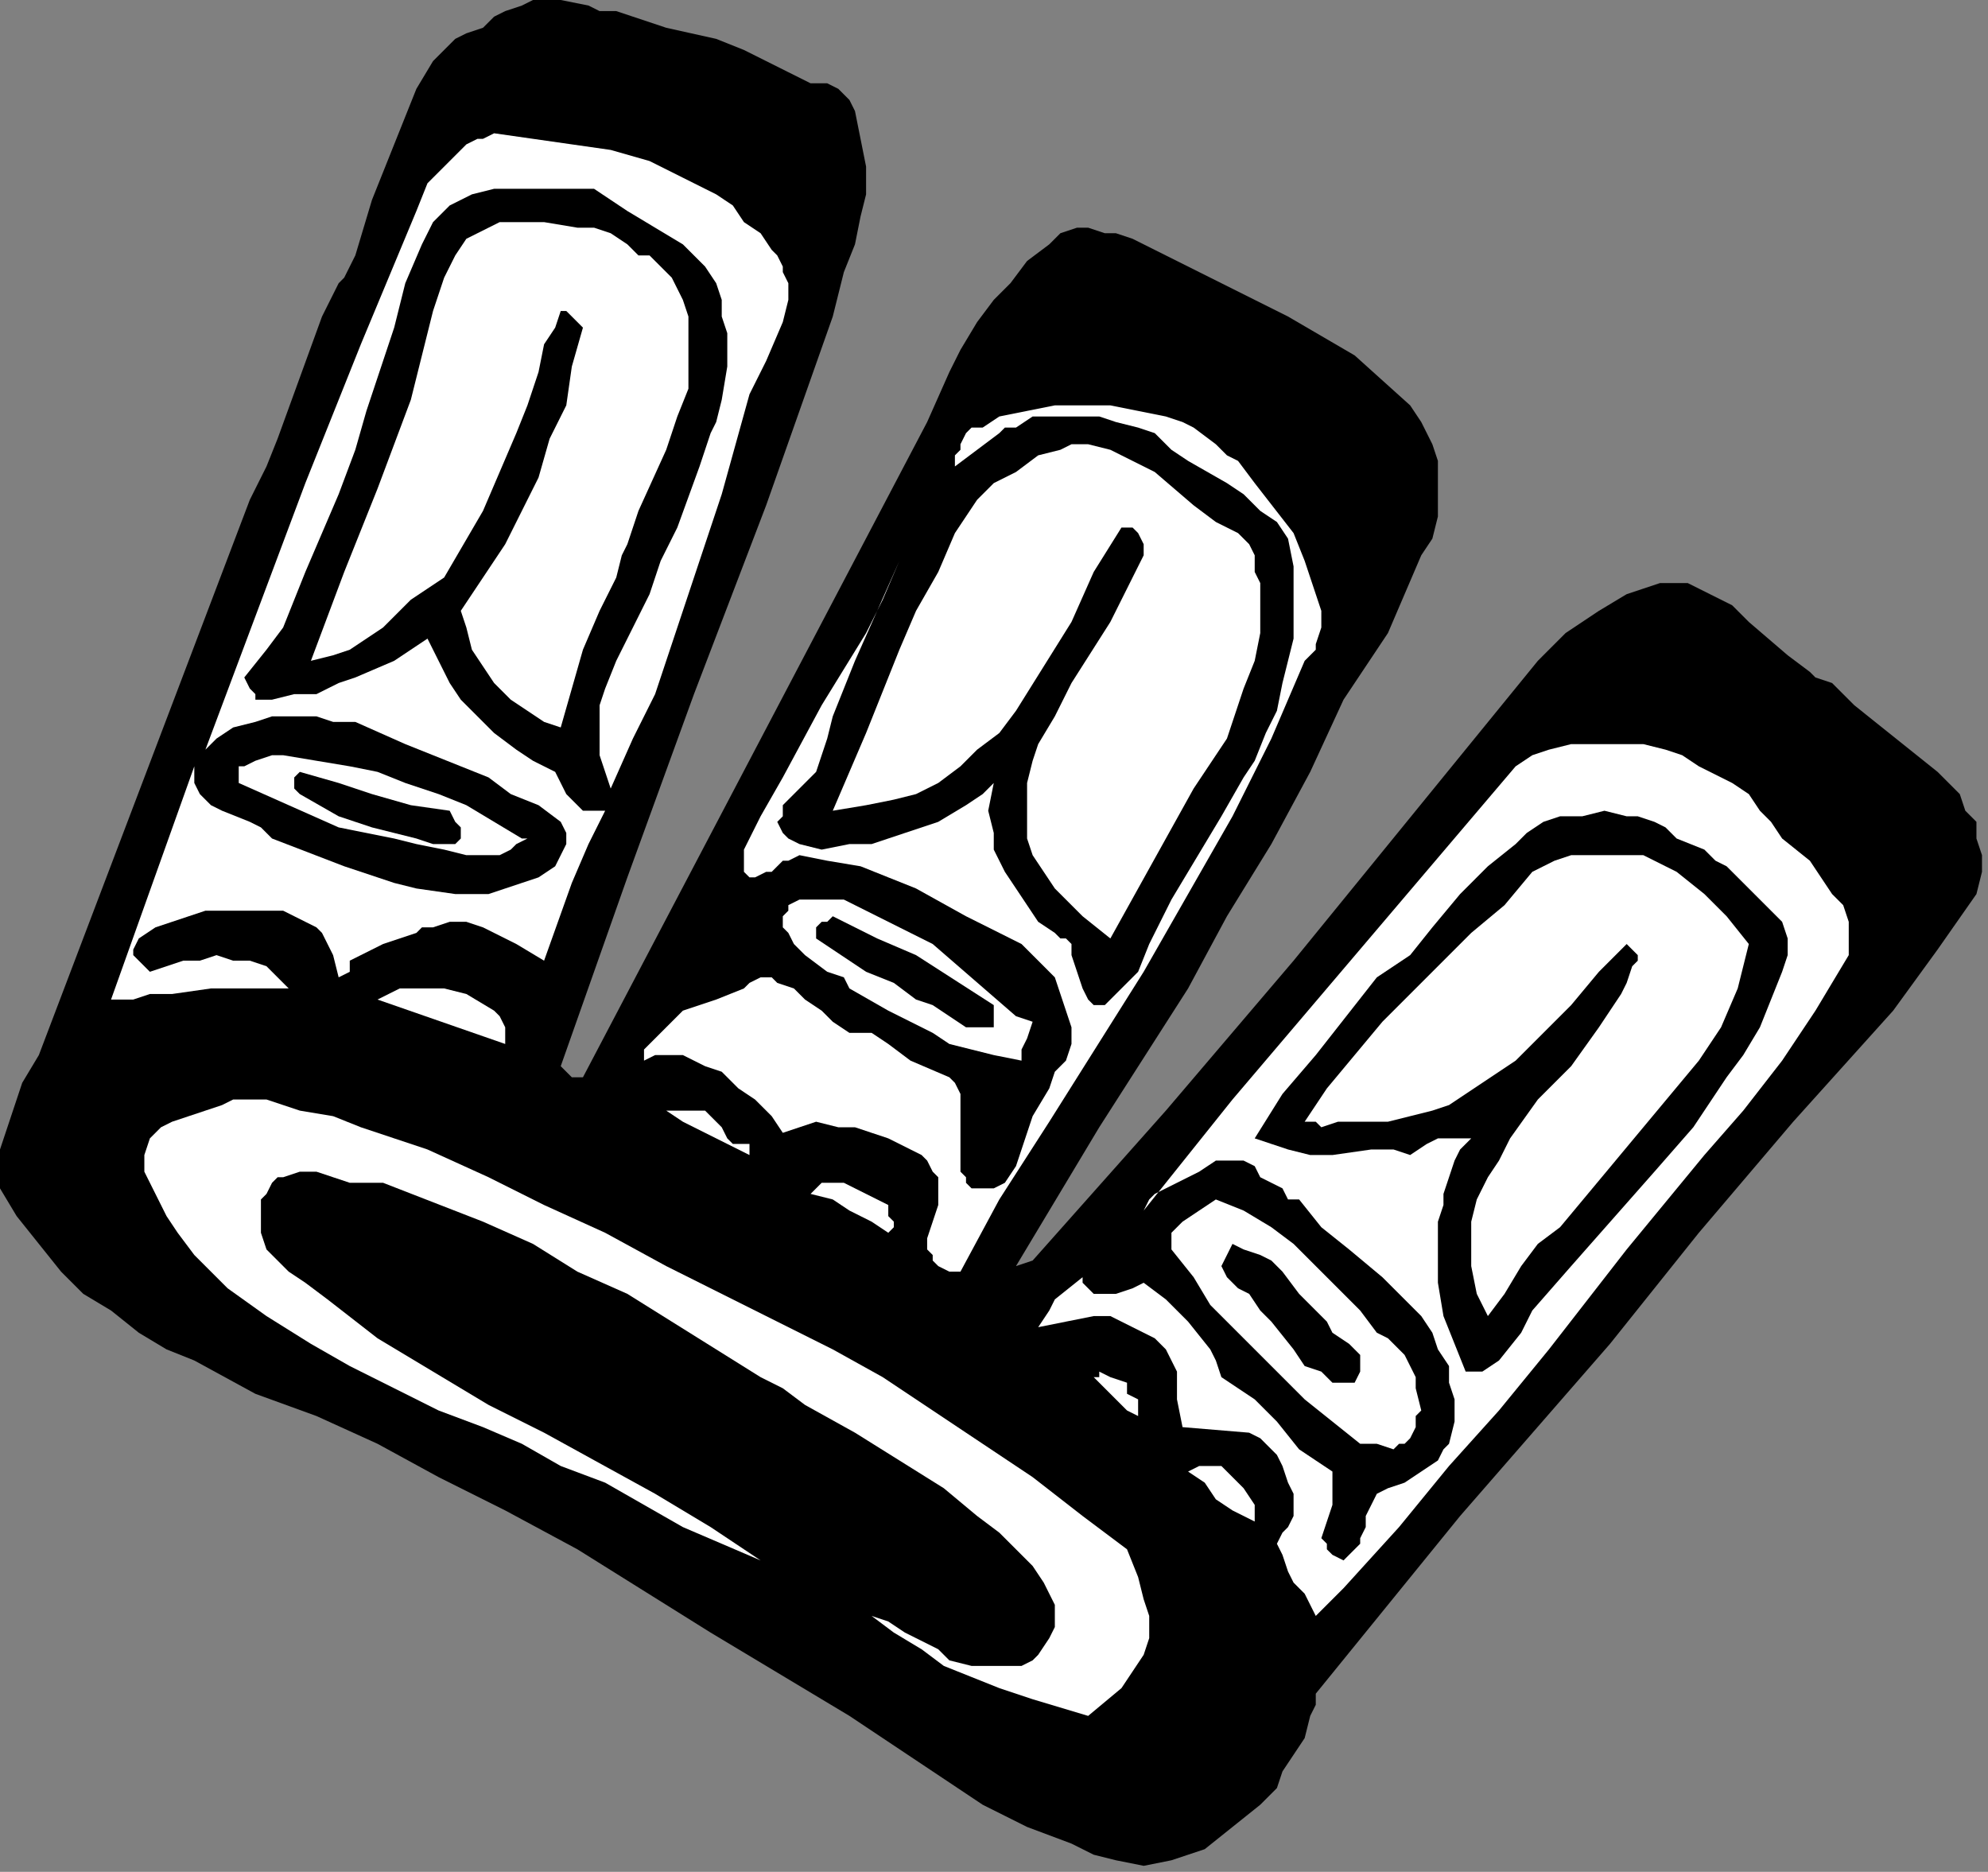
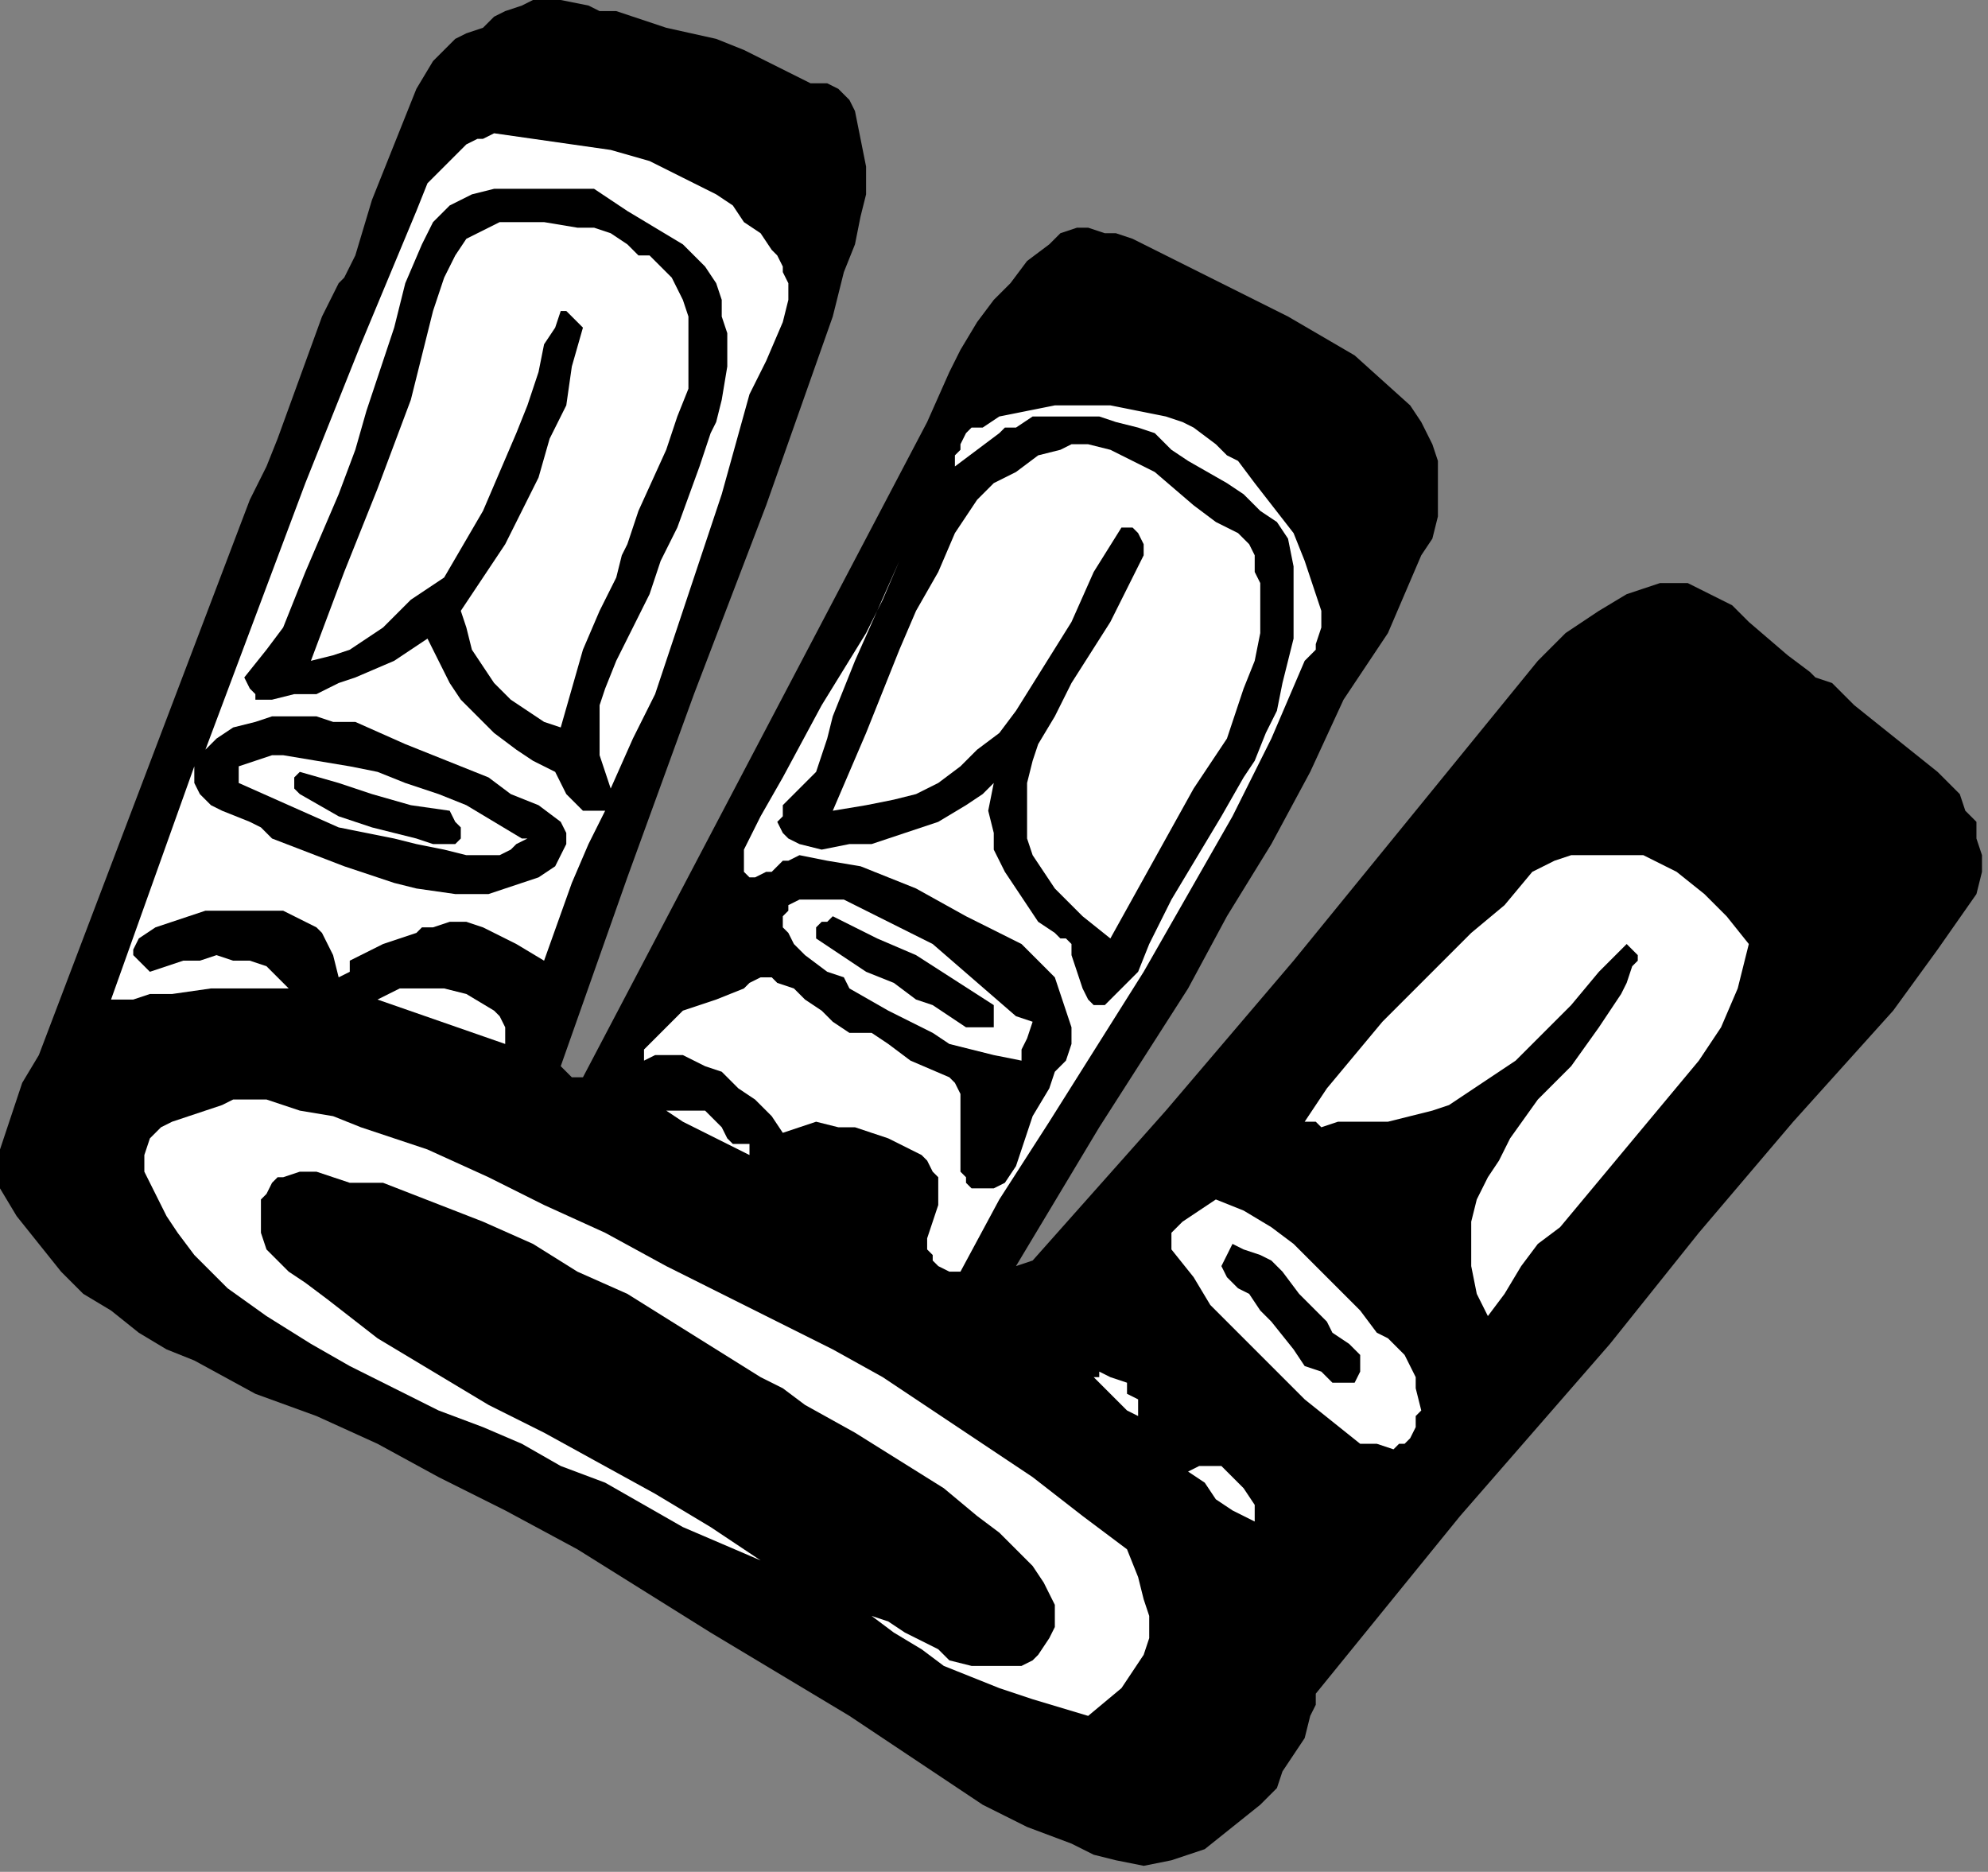
<svg xmlns="http://www.w3.org/2000/svg" xmlns:ns1="http://sodipodi.sourceforge.net/DTD/sodipodi-0.dtd" xmlns:ns2="http://www.inkscape.org/namespaces/inkscape" version="1.0" width="75.706mm" height="71.279mm" id="svg48" ns1:docname="CC003215.WMF">
  <rect width="100%" height="100%" fill="#808080" stroke="none" />
  <ns1:namedview pagecolor="#ffffff" bordercolor="#666666" borderopacity="1" objecttolerance="10" gridtolerance="10" guidetolerance="10" ns2:pageopacity="0" ns2:pageshadow="2" ns2:window-width="640" ns2:window-height="480" id="namedview50" />
  <defs id="defs6">
    <clipPath clipPathUnits="userSpaceOnUse" id="clipWmfPath1">
      <path d="M 0,0 L 286.067,0 L 286.067,269.333 L 0,269.333 z" id="path2" />
    </clipPath>
    <pattern id="WMFhbasepattern" patternUnits="userSpaceOnUse" width="6" height="6" x="0" y="0" />
  </defs>
  <path style="fill:#000000;fill-rule:nonzero;fill-opacity:1;stroke:none;" clip-path="url(#clipWmfPath1)" d="  M 116.664,11.988   L 118.262,11.988   L 119.061,11.988   L 120.659,12.787   L 122.258,14.386   L 123.057,15.984   L 123.856,19.98   L 124.655,23.976   L 124.655,27.972   L 123.856,31.169   L 123.057,35.165   L 121.458,39.161   L 119.86,45.555   L 110.272,72.728   L 99.884,99.901   L 90.295,126.275   L 80.706,153.448   L 81.505,154.247   L 82.304,155.046   L 83.902,155.046   L 108.673,107.893   L 133.445,60.74   L 136.641,53.547   L 138.239,50.35   L 140.636,46.354   L 143.033,43.157   L 145.431,40.76   L 147.828,37.563   L 151.024,35.165   L 152.622,33.567   L 155.019,32.768   L 156.618,32.768   L 159.015,33.567   L 160.613,33.567   L 163.01,34.366   L 166.206,35.964   L 175.795,40.76   L 185.384,45.555   L 194.973,51.149   L 202.964,58.342   L 204.562,60.74   L 206.16,63.937   L 206.959,66.334   L 206.959,69.531   L 206.959,71.929   L 206.959,74.326   L 206.16,77.523   L 204.562,79.921   L 202.164,85.515   L 199.767,91.11   L 196.571,95.905   L 193.375,100.7   L 188.58,111.09   L 182.987,121.48   L 176.594,131.869   L 171.001,142.259   L 158.216,162.239   L 146.23,182.22   L 148.627,181.42   L 167.804,159.842   L 186.183,138.263   L 203.763,116.684   L 221.342,95.106   L 223.739,92.708   L 225.337,91.11   L 230.132,87.913   L 234.127,85.515   L 238.922,83.917   L 241.319,83.917   L 242.917,83.917   L 244.515,84.716   L 246.113,85.515   L 249.31,87.114   L 251.707,89.511   L 257.3,94.307   L 260.496,96.704   L 261.296,97.503   L 263.693,98.303   L 266.889,101.5   L 270.884,104.696   L 274.88,107.893   L 278.875,111.09   L 280.473,112.688   L 282.071,114.287   L 282.87,116.684   L 284.469,118.283   L 284.469,120.681   L 285.268,123.078   L 285.268,125.476   L 284.469,128.673   L 278.875,136.665   L 272.483,145.456   L 265.291,153.448   L 258.099,161.44   L 244.515,177.424   L 238.123,185.416   L 231.73,193.409   L 210.155,218.184   L 189.379,243.759   L 189.379,245.357   L 188.58,246.955   L 187.781,250.152   L 186.183,252.55   L 184.585,254.948   L 183.786,257.345   L 181.389,259.743   L 177.393,262.94   L 173.398,266.137   L 171.001,266.936   L 168.604,267.735   L 164.608,268.534   L 160.613,267.735   L 157.417,266.936   L 154.22,265.337   L 147.828,262.94   L 144.631,261.341   L 141.435,259.743   L 122.258,246.955   L 102.281,234.967   L 83.103,222.979   L 72.715,217.385   L 63.126,212.59   L 54.337,207.794   L 45.547,203.798   L 36.757,200.601   L 27.967,195.806   L 23.972,194.208   L 19.977,191.81   L 15.981,188.613   L 11.986,186.216   L 8.79,183.019   L 5.593,179.023   L 2.397,175.027   L 0,171.031   L 0,167.834   L 0,165.436   L 0.799,163.039   L 1.598,160.641   L 2.397,158.243   L 3.196,155.846   L 5.593,151.85   L 35.958,71.929   L 38.355,67.134   L 39.953,63.137   L 43.15,54.346   L 46.346,45.555   L 48.743,40.76   L 49.542,39.96   L 51.14,36.764   L 53.538,28.772   L 56.734,20.779   L 58.332,16.783   L 59.93,12.787   L 62.327,8.791   L 65.524,5.594   L 67.122,4.795   L 69.519,3.996   L 71.117,2.398   L 72.715,1.598   L 75.112,0.799   L 76.711,0   L 78.309,0   L 80.706,0   L 84.701,0.799   L 86.299,1.598   L 88.697,1.598   L 95.888,3.996   L 103.08,5.594   L 107.075,7.193   L 110.272,8.791   L 113.468,10.39   L 116.664,11.988  z " id="path8" />
  <path style="fill:#ffffff;fill-rule:nonzero;fill-opacity:1;stroke:none;" clip-path="url(#clipWmfPath1)" d="  M 111.071,35.964   L 111.87,36.764   L 112.669,38.362   L 112.669,39.161   L 113.468,40.76   L 113.468,43.157   L 112.669,46.354   L 110.272,51.949   L 107.874,56.744   L 103.879,71.13   L 99.085,85.515   L 94.29,99.901   L 91.094,106.295   L 87.898,113.488   L 87.099,111.09   L 86.299,108.692   L 86.299,106.295   L 86.299,103.897   L 86.299,101.5   L 87.099,99.102   L 88.697,95.106   L 91.094,90.311   L 93.491,85.515   L 95.089,80.72   L 97.486,75.925   L 100.683,67.134   L 102.281,62.338   L 103.08,60.74   L 103.879,57.543   L 104.678,52.748   L 104.678,47.953   L 103.879,45.555   L 103.879,43.157   L 103.08,40.76   L 101.482,38.362   L 99.884,36.764   L 98.285,35.165   L 94.29,32.768   L 90.295,30.37   L 87.898,28.772   L 85.5,27.173   L 78.309,27.173   L 75.112,27.173   L 73.514,27.173   L 71.117,27.173   L 67.921,27.972   L 66.323,28.772   L 64.725,29.571   L 63.926,30.37   L 62.327,31.968   L 61.528,33.567   L 60.729,35.165   L 58.332,40.76   L 56.734,47.153   L 52.739,59.141   L 51.14,64.736   L 48.743,71.13   L 46.346,76.724   L 43.949,82.318   L 42.351,86.315   L 40.753,90.311   L 38.355,93.507   L 35.159,97.503   L 35.958,99.102   L 36.757,99.901   L 36.757,100.7   L 37.556,100.7   L 38.355,100.7   L 39.154,100.7   L 42.351,99.901   L 45.547,99.901   L 48.743,98.303   L 51.14,97.503   L 56.734,95.106   L 61.528,91.909   L 63.126,95.106   L 64.725,98.303   L 66.323,100.7   L 68.72,103.098   L 71.117,105.496   L 74.313,107.893   L 76.711,109.492   L 79.907,111.09   L 80.706,112.688   L 81.505,114.287   L 82.304,115.086   L 83.103,115.885   L 83.902,116.684   L 84.701,116.684   L 87.099,116.684   L 84.701,121.48   L 82.304,127.074   L 78.309,138.263   L 74.313,135.865   L 69.519,133.468   L 67.122,132.669   L 64.725,132.669   L 62.327,133.468   L 60.729,133.468   L 59.93,134.267   L 57.533,135.066   L 55.136,135.865   L 50.341,138.263   L 50.341,139.062   L 50.341,139.862   L 48.743,140.661   L 47.944,137.464   L 47.145,135.865   L 46.346,134.267   L 45.547,133.468   L 43.949,132.669   L 42.351,131.869   L 40.753,131.07   L 35.159,131.07   L 32.762,131.07   L 29.566,131.07   L 27.168,131.869   L 24.771,132.669   L 22.374,133.468   L 19.977,135.066   L 19.178,136.665   L 19.178,137.464   L 19.977,138.263   L 21.575,139.862   L 26.369,138.263   L 28.766,138.263   L 31.164,137.464   L 33.561,138.263   L 35.958,138.263   L 38.355,139.062   L 39.953,140.661   L 41.552,142.259   L 35.958,142.259   L 30.365,142.259   L 24.771,143.058   L 21.575,143.058   L 19.178,143.858   L 15.981,143.858   L 27.967,110.291   L 27.967,112.688   L 28.766,114.287   L 30.365,115.885   L 31.963,116.684   L 35.958,118.283   L 37.556,119.082   L 39.154,120.681   L 49.542,124.677   L 54.337,126.275   L 56.734,127.074   L 59.93,127.873   L 65.524,128.673   L 67.921,128.673   L 70.318,128.673   L 72.715,127.873   L 75.112,127.074   L 77.51,126.275   L 79.907,124.677   L 80.706,123.078   L 81.505,121.48   L 81.505,119.881   L 80.706,118.283   L 77.51,115.885   L 73.514,114.287   L 70.318,111.889   L 66.323,110.291   L 58.332,107.094   L 51.14,103.897   L 47.944,103.897   L 45.547,103.098   L 42.351,103.098   L 39.154,103.098   L 36.757,103.897   L 33.561,104.696   L 31.164,106.295   L 29.566,107.893   L 43.949,69.531   L 51.939,49.551   L 59.93,30.37   L 61.528,26.374   L 64.725,23.177   L 67.122,20.779   L 68.72,19.98   L 69.519,19.98   L 71.117,19.181   L 76.711,19.98   L 82.304,20.779   L 87.898,21.579   L 93.491,23.177   L 98.285,25.575   L 103.08,27.972   L 105.477,29.571   L 107.075,31.968   L 109.472,33.567   L 111.071,35.964  z " id="path10" />
  <path style="fill:#ffffff;fill-rule:nonzero;fill-opacity:1;stroke:none;" clip-path="url(#clipWmfPath1)" d="  M 91.893,36.764   L 93.491,36.764   L 94.29,37.563   L 95.888,39.161   L 96.687,39.96   L 98.285,43.157   L 99.085,45.555   L 99.085,48.752   L 99.085,51.149   L 99.085,53.547   L 99.085,55.945   L 97.486,59.941   L 95.888,64.736   L 91.893,73.527   L 90.295,78.322   L 89.496,79.921   L 88.697,83.118   L 86.299,87.913   L 83.902,93.507   L 82.304,99.102   L 80.706,104.696   L 78.309,103.897   L 75.912,102.299   L 73.514,100.7   L 71.117,98.303   L 69.519,95.905   L 67.921,93.507   L 67.122,90.311   L 66.323,87.913   L 69.519,83.118   L 72.715,78.322   L 75.112,73.527   L 77.51,68.732   L 79.108,63.137   L 81.505,58.342   L 82.304,52.748   L 83.902,47.153   L 83.103,46.354   L 82.304,45.555   L 81.505,44.756   L 80.706,44.756   L 79.907,47.153   L 78.309,49.551   L 77.51,53.547   L 75.912,58.342   L 74.313,62.338   L 71.916,67.933   L 69.519,73.527   L 63.926,83.118   L 61.528,84.716   L 59.131,86.315   L 55.136,90.311   L 52.739,91.909   L 50.341,93.507   L 47.944,94.307   L 44.748,95.106   L 49.542,82.318   L 54.337,70.33   L 56.734,63.937   L 59.131,57.543   L 60.729,51.149   L 62.327,44.756   L 63.926,39.96   L 64.725,38.362   L 65.524,36.764   L 67.122,34.366   L 68.72,33.567   L 70.318,32.768   L 71.916,31.968   L 72.715,31.968   L 78.309,31.968   L 83.103,32.768   L 85.5,32.768   L 87.898,33.567   L 90.295,35.165   L 91.893,36.764  z " id="path12" />
  <path style="fill:#ffffff;fill-rule:nonzero;fill-opacity:1;stroke:none;" clip-path="url(#clipWmfPath1)" d="  M 186.183,76.724   L 187.781,80.72   L 189.379,85.515   L 190.178,87.913   L 190.178,90.311   L 189.379,92.708   L 189.379,93.507   L 187.781,95.106   L 185.384,100.7   L 182.987,106.295   L 177.393,117.484   L 171.001,128.673   L 164.608,139.862   L 151.024,161.44   L 143.832,172.629   L 138.239,183.019   L 136.641,183.019   L 135.043,182.22   L 134.244,181.42   L 134.244,180.621   L 133.445,179.822   L 133.445,178.224   L 134.244,175.826   L 135.043,173.428   L 135.043,171.031   L 135.043,169.432   L 134.244,168.633   L 133.445,167.035   L 132.645,166.235   L 127.851,163.838   L 125.454,163.039   L 123.057,162.239   L 120.659,162.239   L 117.463,161.44   L 115.066,162.239   L 112.669,163.039   L 111.071,160.641   L 108.673,158.243   L 106.276,156.645   L 103.879,154.247   L 101.482,153.448   L 98.285,151.85   L 97.486,151.85   L 95.888,151.85   L 94.29,151.85   L 92.692,152.649   L 92.692,151.05   L 93.491,150.251   L 95.089,148.653   L 96.687,147.054   L 98.285,145.456   L 103.08,143.858   L 107.075,142.259   L 107.874,141.46   L 109.472,140.661   L 111.071,140.661   L 111.87,141.46   L 114.267,142.259   L 115.865,143.858   L 118.262,145.456   L 119.86,147.054   L 122.258,148.653   L 125.454,148.653   L 127.851,150.251   L 131.047,152.649   L 136.641,155.046   L 137.44,155.846   L 138.239,157.444   L 138.239,158.243   L 138.239,159.842   L 138.239,163.039   L 138.239,166.235   L 138.239,168.633   L 139.038,169.432   L 139.038,170.231   L 139.837,171.031   L 141.435,171.031   L 143.033,171.031   L 144.631,170.231   L 146.23,167.834   L 147.029,165.436   L 148.627,160.641   L 151.024,156.645   L 151.823,154.247   L 152.622,153.448   L 153.421,152.649   L 154.22,150.251   L 154.22,147.854   L 153.421,145.456   L 152.622,143.058   L 151.823,140.661   L 150.225,139.062   L 148.627,137.464   L 147.029,135.865   L 139.038,131.869   L 131.846,127.873   L 127.851,126.275   L 123.856,124.677   L 119.061,123.877   L 115.066,123.078   L 113.468,123.877   L 112.669,123.877   L 111.071,125.476   L 110.272,125.476   L 108.673,126.275   L 107.874,126.275   L 107.075,125.476   L 107.075,122.279   L 109.472,117.484   L 112.669,111.889   L 118.262,101.5   L 124.655,91.11   L 127.052,86.315   L 129.449,80.72   L 123.057,95.106   L 119.86,103.098   L 119.061,106.295   L 117.463,111.09   L 115.865,112.688   L 113.468,115.086   L 112.669,115.885   L 112.669,117.484   L 111.87,118.283   L 112.669,119.881   L 113.468,120.681   L 115.066,121.48   L 118.262,122.279   L 122.258,121.48   L 125.454,121.48   L 130.248,119.881   L 135.043,118.283   L 139.038,115.885   L 141.435,114.287   L 143.033,112.688   L 142.234,116.684   L 143.033,119.881   L 143.033,122.279   L 144.631,125.476   L 146.23,127.873   L 147.828,130.271   L 149.426,132.669   L 151.823,134.267   L 152.622,135.066   L 153.421,135.066   L 154.22,135.865   L 154.22,137.464   L 155.019,139.862   L 155.818,142.259   L 156.618,143.858   L 157.417,144.657   L 157.417,144.657   L 158.216,144.657   L 159.015,144.657   L 161.412,142.259   L 163.01,140.661   L 163.809,139.862   L 165.407,135.865   L 167.005,132.669   L 168.604,129.472   L 175.795,117.484   L 178.991,111.889   L 180.59,109.492   L 182.188,105.496   L 183.786,102.299   L 184.585,98.303   L 185.384,95.106   L 186.183,91.909   L 186.183,88.712   L 186.183,84.716   L 186.183,81.519   L 185.384,77.523   L 183.786,75.126   L 181.389,73.527   L 178.991,71.13   L 176.594,69.531   L 171.001,66.334   L 168.604,64.736   L 167.804,63.937   L 166.206,62.338   L 163.809,61.539   L 160.613,60.74   L 158.216,59.941   L 155.019,59.941   L 151.823,59.941   L 148.627,59.941   L 146.23,61.539   L 144.631,61.539   L 143.832,62.338   L 137.44,67.134   L 137.44,65.535   L 138.239,64.736   L 138.239,63.937   L 139.038,62.338   L 139.837,61.539   L 141.435,61.539   L 143.832,59.941   L 147.828,59.141   L 151.823,58.342   L 155.818,58.342   L 159.814,58.342   L 163.809,59.141   L 167.804,59.941   L 170.202,60.74   L 171.8,61.539   L 174.996,63.937   L 176.594,65.535   L 178.192,66.334   L 180.59,69.531   L 186.183,76.724  z " id="path14" />
  <path style="fill:#ffffff;fill-rule:nonzero;fill-opacity:1;stroke:none;" clip-path="url(#clipWmfPath1)" d="  M 178.192,76.724   L 179.791,78.322   L 180.59,79.921   L 180.59,82.318   L 181.389,83.917   L 181.389,85.515   L 181.389,87.913   L 181.389,91.11   L 180.59,95.106   L 178.991,99.102   L 176.594,106.295   L 171.8,113.488   L 167.804,120.681   L 159.814,135.066   L 155.818,131.869   L 151.823,127.873   L 150.225,125.476   L 148.627,123.078   L 147.828,120.681   L 147.828,117.484   L 147.828,115.086   L 147.828,112.688   L 148.627,109.492   L 149.426,107.094   L 151.823,103.098   L 154.22,98.303   L 159.814,89.511   L 162.211,84.716   L 163.01,83.118   L 164.608,79.921   L 164.608,79.122   L 164.608,78.322   L 163.809,76.724   L 163.01,75.925   L 161.412,75.925   L 157.417,82.318   L 154.22,89.511   L 150.225,95.905   L 146.23,102.299   L 143.832,105.496   L 140.636,107.893   L 138.239,110.291   L 135.043,112.688   L 131.846,114.287   L 128.65,115.086   L 124.655,115.885   L 119.86,116.684   L 124.655,105.496   L 129.449,93.507   L 131.846,87.913   L 135.043,82.318   L 137.44,76.724   L 140.636,71.929   L 143.033,69.531   L 146.23,67.933   L 149.426,65.535   L 152.622,64.736   L 154.22,63.937   L 156.618,63.937   L 159.814,64.736   L 163.01,66.334   L 166.206,67.933   L 171.8,72.728   L 174.996,75.126   L 176.594,75.925   L 178.192,76.724  z " id="path16" />
-   <path style="fill:#ffffff;fill-rule:nonzero;fill-opacity:1;stroke:none;" clip-path="url(#clipWmfPath1)" d="  M 256.501,120.681   L 260.496,123.877   L 263.693,128.673   L 265.291,130.271   L 266.09,132.669   L 266.09,135.066   L 266.09,137.464   L 261.296,145.456   L 256.501,152.649   L 250.908,159.842   L 245.314,166.235   L 234.127,179.822   L 228.534,187.015   L 222.94,194.208   L 215.749,202.999   L 208.557,210.991   L 201.365,219.782   L 193.375,228.574   L 189.379,232.57   L 188.58,230.971   L 187.781,229.373   L 186.183,227.774   L 185.384,226.176   L 184.585,223.778   L 183.786,222.18   L 184.585,220.582   L 185.384,219.782   L 186.183,218.184   L 186.183,214.987   L 185.384,213.389   L 184.585,210.991   L 183.786,209.393   L 182.987,208.593   L 181.389,206.995   L 179.791,206.196   L 170.202,205.397   L 169.403,201.401   L 169.403,197.405   L 168.604,195.806   L 167.804,194.208   L 166.206,192.609   L 164.608,191.81   L 163.01,191.011   L 161.412,190.212   L 159.814,189.412   L 157.417,189.412   L 153.421,190.212   L 149.426,191.011   L 151.024,188.613   L 151.823,187.015   L 155.818,183.818   L 155.818,184.617   L 156.618,185.416   L 157.417,186.216   L 158.216,186.216   L 160.613,186.216   L 163.01,185.416   L 164.608,184.617   L 167.804,187.015   L 171.001,190.212   L 174.197,194.208   L 174.996,195.806   L 175.795,198.204   L 178.192,199.802   L 180.59,201.401   L 183.786,204.597   L 186.982,208.593   L 189.379,210.192   L 191.777,211.79   L 191.777,213.389   L 191.777,216.586   L 190.977,218.983   L 190.178,221.381   L 190.977,222.18   L 190.977,222.979   L 191.777,223.778   L 193.375,224.578   L 194.174,223.778   L 195.772,222.18   L 195.772,221.381   L 196.571,219.782   L 196.571,218.184   L 197.37,216.586   L 198.169,214.987   L 199.767,214.188   L 202.164,213.389   L 204.562,211.79   L 206.959,210.192   L 207.758,208.593   L 208.557,207.794   L 209.356,204.597   L 209.356,201.401   L 208.557,199.003   L 208.557,196.605   L 206.959,194.208   L 206.16,191.81   L 204.562,189.412   L 202.964,187.814   L 198.968,183.818   L 194.174,179.822   L 190.178,176.625   L 186.982,172.629   L 185.384,172.629   L 184.585,171.031   L 181.389,169.432   L 180.59,167.834   L 178.991,167.035   L 177.393,167.035   L 174.996,167.035   L 172.599,168.633   L 169.403,170.231   L 166.206,171.83   L 165.407,172.629   L 164.608,174.227   L 177.393,158.243   L 190.977,142.259   L 204.562,126.275   L 218.146,110.291   L 220.543,108.692   L 222.94,107.893   L 226.137,107.094   L 228.534,107.094   L 231.73,107.094   L 234.127,107.094   L 236.524,107.094   L 239.721,107.893   L 242.118,108.692   L 244.515,110.291   L 249.31,112.688   L 251.707,114.287   L 253.305,116.684   L 254.903,118.283   L 256.501,120.681  z " id="path18" />
-   <path style="fill:#ffffff;fill-rule:nonzero;fill-opacity:1;stroke:none;" clip-path="url(#clipWmfPath1)" d="  M 75.112,120.681   L 75.912,120.681   L 74.313,121.48   L 73.514,122.279   L 71.916,123.078   L 70.318,123.078   L 68.72,123.078   L 67.122,123.078   L 63.926,122.279   L 59.93,121.48   L 56.734,120.681   L 48.743,119.082   L 41.552,115.885   L 34.36,112.688   L 34.36,111.889   L 34.36,110.291   L 35.159,110.291   L 36.757,109.492   L 39.154,108.692   L 40.753,108.692   L 45.547,109.492   L 50.341,110.291   L 54.337,111.09   L 58.332,112.688   L 63.126,114.287   L 67.122,115.885   L 75.112,120.681  z " id="path20" />
+   <path style="fill:#ffffff;fill-rule:nonzero;fill-opacity:1;stroke:none;" clip-path="url(#clipWmfPath1)" d="  M 75.112,120.681   L 75.912,120.681   L 74.313,121.48   L 73.514,122.279   L 71.916,123.078   L 70.318,123.078   L 68.72,123.078   L 67.122,123.078   L 63.926,122.279   L 59.93,121.48   L 56.734,120.681   L 48.743,119.082   L 41.552,115.885   L 34.36,112.688   L 34.36,111.889   L 34.36,110.291   L 36.757,109.492   L 39.154,108.692   L 40.753,108.692   L 45.547,109.492   L 50.341,110.291   L 54.337,111.09   L 58.332,112.688   L 63.126,114.287   L 67.122,115.885   L 75.112,120.681  z " id="path20" />
  <path style="fill:#000000;fill-rule:nonzero;fill-opacity:1;stroke:none;" clip-path="url(#clipWmfPath1)" d="  M 64.725,116.684   L 65.524,118.283   L 66.323,119.082   L 66.323,119.881   L 66.323,119.881   L 66.323,120.681   L 65.524,121.48   L 62.327,121.48   L 59.93,120.681   L 56.734,119.881   L 53.538,119.082   L 48.743,117.484   L 43.15,114.287   L 42.351,113.488   L 42.351,112.688   L 42.351,111.889   L 43.15,111.09   L 48.743,112.688   L 53.538,114.287   L 59.131,115.885   L 64.725,116.684  z " id="path22" />
  <path style="fill:#000000;fill-rule:nonzero;fill-opacity:1;stroke:none;" clip-path="url(#clipWmfPath1)" d="  M 248.51,124.677   L 250.109,126.275   L 251.707,127.873   L 254.903,131.07   L 256.501,132.669   L 257.3,135.066   L 257.3,137.464   L 256.501,139.862   L 254.903,143.858   L 253.305,147.854   L 250.908,151.85   L 248.51,155.046   L 243.716,162.239   L 238.123,168.633   L 226.137,182.22   L 220.543,188.613   L 218.945,191.81   L 215.749,195.806   L 213.351,197.405   L 212.552,197.405   L 210.954,197.405   L 209.356,193.409   L 207.758,189.412   L 206.959,184.617   L 206.959,180.621   L 206.959,175.826   L 207.758,173.428   L 207.758,171.83   L 209.356,167.035   L 210.155,165.436   L 211.753,163.838   L 209.356,163.838   L 206.959,163.838   L 205.361,164.637   L 202.964,166.235   L 200.566,165.436   L 197.37,165.436   L 191.777,166.235   L 188.58,166.235   L 185.384,165.436   L 182.987,164.637   L 180.59,163.838   L 184.585,157.444   L 189.379,151.85   L 198.169,140.661   L 202.964,137.464   L 206.16,133.468   L 210.155,128.673   L 214.15,124.677   L 218.146,121.48   L 219.744,119.881   L 222.141,118.283   L 224.538,117.484   L 227.735,117.484   L 230.931,116.684   L 234.127,117.484   L 235.725,117.484   L 238.123,118.283   L 239.721,119.082   L 241.319,120.681   L 245.314,122.279   L 246.912,123.877   L 248.51,124.677  z " id="path24" />
  <path style="fill:#ffffff;fill-rule:nonzero;fill-opacity:1;stroke:none;" clip-path="url(#clipWmfPath1)" d="  M 251.707,135.865   L 250.109,142.259   L 247.711,147.854   L 244.515,152.649   L 240.52,157.444   L 236.524,162.239   L 232.529,167.035   L 224.538,176.625   L 221.342,179.023   L 218.945,182.22   L 216.548,186.216   L 214.15,189.412   L 212.552,186.216   L 211.753,182.22   L 211.753,179.023   L 211.753,175.826   L 212.552,172.629   L 214.15,169.432   L 215.749,167.035   L 217.347,163.838   L 221.342,158.243   L 226.137,153.448   L 230.132,147.854   L 233.328,143.058   L 234.127,141.46   L 234.926,139.062   L 235.725,138.263   L 235.725,137.464   L 234.926,136.665   L 234.127,135.865   L 230.132,139.862   L 226.137,144.657   L 222.141,148.653   L 218.146,152.649   L 213.351,155.846   L 208.557,159.043   L 206.16,159.842   L 202.964,160.641   L 199.767,161.44   L 196.571,161.44   L 195.772,161.44   L 194.174,161.44   L 192.576,161.44   L 190.178,162.239   L 189.379,161.44   L 187.781,161.44   L 190.977,156.645   L 194.973,151.85   L 198.968,147.054   L 202.964,143.058   L 211.753,134.267   L 216.548,130.271   L 220.543,125.476   L 222.141,124.677   L 223.739,123.877   L 226.137,123.078   L 227.735,123.078   L 232.529,123.078   L 236.524,123.078   L 241.319,125.476   L 245.314,128.673   L 248.51,131.869   L 251.707,135.865  z " id="path26" />
  <path style="fill:#ffffff;fill-rule:nonzero;fill-opacity:1;stroke:none;" clip-path="url(#clipWmfPath1)" d="  M 146.23,146.255   L 148.627,147.054   L 147.828,149.452   L 147.029,151.05   L 147.029,152.649   L 143.033,151.85   L 139.837,151.05   L 136.641,150.251   L 134.244,148.653   L 127.851,145.456   L 122.258,142.259   L 121.458,140.661   L 119.061,139.862   L 115.865,137.464   L 114.267,135.865   L 113.468,134.267   L 112.669,133.468   L 112.669,131.869   L 113.468,131.07   L 113.468,130.271   L 115.066,129.472   L 116.664,129.472   L 119.061,129.472   L 121.458,129.472   L 124.655,131.07   L 129.449,133.468   L 134.244,135.865   L 146.23,146.255  z " id="path28" />
  <path style="fill:#000000;fill-rule:nonzero;fill-opacity:1;stroke:none;" clip-path="url(#clipWmfPath1)" d="  M 143.033,144.657   L 143.033,147.054   L 143.033,147.854   L 142.234,147.854   L 142.234,147.854   L 140.636,147.854   L 139.038,147.854   L 136.641,146.255   L 134.244,144.657   L 131.846,143.858   L 128.65,141.46   L 124.655,139.862   L 117.463,135.066   L 117.463,134.267   L 117.463,133.468   L 118.262,132.669   L 119.061,132.669   L 119.86,131.869   L 126.253,135.066   L 131.846,137.464   L 143.033,144.657  z " id="path30" />
  <path style="fill:#ffffff;fill-rule:nonzero;fill-opacity:1;stroke:none;" clip-path="url(#clipWmfPath1)" d="  M 71.117,145.456   L 71.916,146.255   L 72.715,147.854   L 72.715,149.452   L 72.715,150.251   L 54.337,143.858   L 55.935,143.058   L 57.533,142.259   L 59.131,142.259   L 60.729,142.259   L 63.926,142.259   L 67.122,143.058   L 71.117,145.456  z " id="path32" />
  <path style="fill:#ffffff;fill-rule:nonzero;fill-opacity:1;stroke:none;" clip-path="url(#clipWmfPath1)" d="  M 103.879,186.216   L 111.87,190.212   L 119.86,194.208   L 127.052,198.204   L 134.244,202.999   L 141.435,207.794   L 148.627,212.59   L 155.818,218.184   L 162.211,222.979   L 163.809,226.975   L 164.608,230.172   L 165.407,232.57   L 165.407,234.168   L 165.407,235.767   L 164.608,238.164   L 163.01,240.562   L 161.412,242.959   L 156.618,246.955   L 148.627,244.558   L 143.832,242.959   L 139.837,241.361   L 135.842,239.763   L 132.645,237.365   L 128.65,234.967   L 125.454,232.57   L 127.851,233.369   L 130.248,234.967   L 135.043,237.365   L 136.641,238.963   L 139.837,239.763   L 142.234,239.763   L 144.631,239.763   L 146.23,239.763   L 147.029,239.763   L 148.627,238.963   L 149.426,238.164   L 151.024,235.767   L 151.823,234.168   L 151.823,232.57   L 151.823,230.971   L 151.024,229.373   L 150.225,227.774   L 148.627,225.377   L 146.23,222.979   L 143.832,220.582   L 140.636,218.184   L 135.842,214.188   L 129.449,210.192   L 123.057,206.196   L 115.865,202.2   L 112.669,199.802   L 109.472,198.204   L 103.08,194.208   L 96.687,190.212   L 90.295,186.216   L 83.103,183.019   L 76.711,179.023   L 69.519,175.826   L 55.136,170.231   L 52.739,170.231   L 50.341,170.231   L 45.547,168.633   L 43.15,168.633   L 40.753,169.432   L 39.953,169.432   L 39.154,170.231   L 38.355,171.83   L 37.556,172.629   L 37.556,174.227   L 37.556,175.826   L 37.556,177.424   L 38.355,179.822   L 39.953,181.42   L 41.552,183.019   L 43.949,184.617   L 47.145,187.015   L 54.337,192.609   L 62.327,197.405   L 70.318,202.2   L 78.309,206.196   L 94.29,214.987   L 102.281,219.782   L 109.472,224.578   L 103.879,222.18   L 98.285,219.782   L 87.099,213.389   L 80.706,210.991   L 75.112,207.794   L 69.519,205.397   L 63.126,202.999   L 50.341,196.605   L 44.748,193.409   L 38.355,189.412   L 32.762,185.416   L 27.967,180.621   L 25.57,177.424   L 23.972,175.027   L 22.374,171.83   L 20.776,168.633   L 20.776,167.035   L 20.776,166.235   L 21.575,163.838   L 23.173,162.239   L 24.771,161.44   L 29.566,159.842   L 31.963,159.043   L 31.963,159.043   L 33.561,158.243   L 38.355,158.243   L 43.15,159.842   L 47.944,160.641   L 51.939,162.239   L 61.528,165.436   L 70.318,169.432   L 78.309,173.428   L 87.099,177.424   L 95.888,182.22   L 103.879,186.216  z " id="path34" />
  <path style="fill:#ffffff;fill-rule:nonzero;fill-opacity:1;stroke:none;" clip-path="url(#clipWmfPath1)" d="  M 104.678,163.838   L 104.678,163.838   L 105.477,164.637   L 106.276,164.637   L 107.874,164.637   L 107.874,165.436   L 107.874,166.235   L 104.678,164.637   L 101.482,163.039   L 98.285,161.44   L 95.888,159.842   L 97.486,159.842   L 99.085,159.842   L 101.482,159.842   L 102.281,160.641   L 103.08,161.44   L 103.879,162.239   L 104.678,163.838  z " id="path36" />
-   <path style="fill:#ffffff;fill-rule:nonzero;fill-opacity:1;stroke:none;" clip-path="url(#clipWmfPath1)" d="  M 127.851,173.428   L 127.851,174.227   L 127.851,175.027   L 128.65,175.826   L 128.65,176.625   L 128.65,176.625   L 127.851,177.424   L 125.454,175.826   L 122.258,174.227   L 119.86,172.629   L 116.664,171.83   L 117.463,171.031   L 118.262,170.231   L 119.86,170.231   L 121.458,170.231   L 123.057,171.031   L 127.851,173.428  z " id="path38" />
  <path style="fill:#ffffff;fill-rule:nonzero;fill-opacity:1;stroke:none;" clip-path="url(#clipWmfPath1)" d="  M 201.365,194.208   L 202.164,195.007   L 202.964,196.605   L 203.763,198.204   L 203.763,199.802   L 204.562,202.999   L 203.763,203.798   L 203.763,205.397   L 202.964,206.995   L 202.164,207.794   L 201.365,207.794   L 200.566,208.593   L 198.169,207.794   L 195.772,207.794   L 187.781,201.401   L 181.389,195.007   L 174.197,187.814   L 171.8,183.818   L 168.604,179.822   L 168.604,178.224   L 168.604,177.424   L 169.403,176.625   L 170.202,175.826   L 172.599,174.227   L 174.996,172.629   L 178.991,174.227   L 182.987,176.625   L 186.183,179.023   L 189.379,182.22   L 195.772,188.613   L 198.169,191.81   L 199.767,192.609   L 201.365,194.208  z " id="path40" />
  <path style="fill:#000000;fill-rule:nonzero;fill-opacity:1;stroke:none;" clip-path="url(#clipWmfPath1)" d="  M 190.178,189.412   L 190.977,190.212   L 191.777,191.81   L 194.174,193.409   L 195.772,195.007   L 195.772,195.806   L 195.772,196.605   L 195.772,197.405   L 194.973,199.003   L 193.375,199.003   L 191.777,199.003   L 190.178,197.405   L 187.781,196.605   L 186.183,194.208   L 182.987,190.212   L 181.389,188.613   L 179.791,186.216   L 178.192,185.416   L 177.393,184.617   L 176.594,183.818   L 175.795,182.22   L 177.393,179.023   L 178.991,179.822   L 181.389,180.621   L 182.987,181.42   L 184.585,183.019   L 186.982,186.216   L 188.58,187.814   L 190.178,189.412  z " id="path42" />
  <path style="fill:#ffffff;fill-rule:nonzero;fill-opacity:1;stroke:none;" clip-path="url(#clipWmfPath1)" d="  M 163.809,203.798   L 162.211,202.999   L 160.613,201.401   L 157.417,198.204   L 158.216,198.204   L 158.216,197.405   L 159.814,198.204   L 162.211,199.003   L 162.211,200.601   L 163.809,201.401   L 163.809,202.2   L 163.809,202.999   L 163.809,203.798  z " id="path44" />
  <path style="fill:#ffffff;fill-rule:nonzero;fill-opacity:1;stroke:none;" clip-path="url(#clipWmfPath1)" d="  M 180.59,216.586   L 180.59,217.385   L 180.59,217.385   L 180.59,218.983   L 177.393,217.385   L 174.996,215.786   L 173.398,213.389   L 171.001,211.79   L 172.599,210.991   L 174.197,210.991   L 175.795,210.991   L 176.594,211.79   L 178.991,214.188   L 180.59,216.586  z " id="path46" />
</svg>